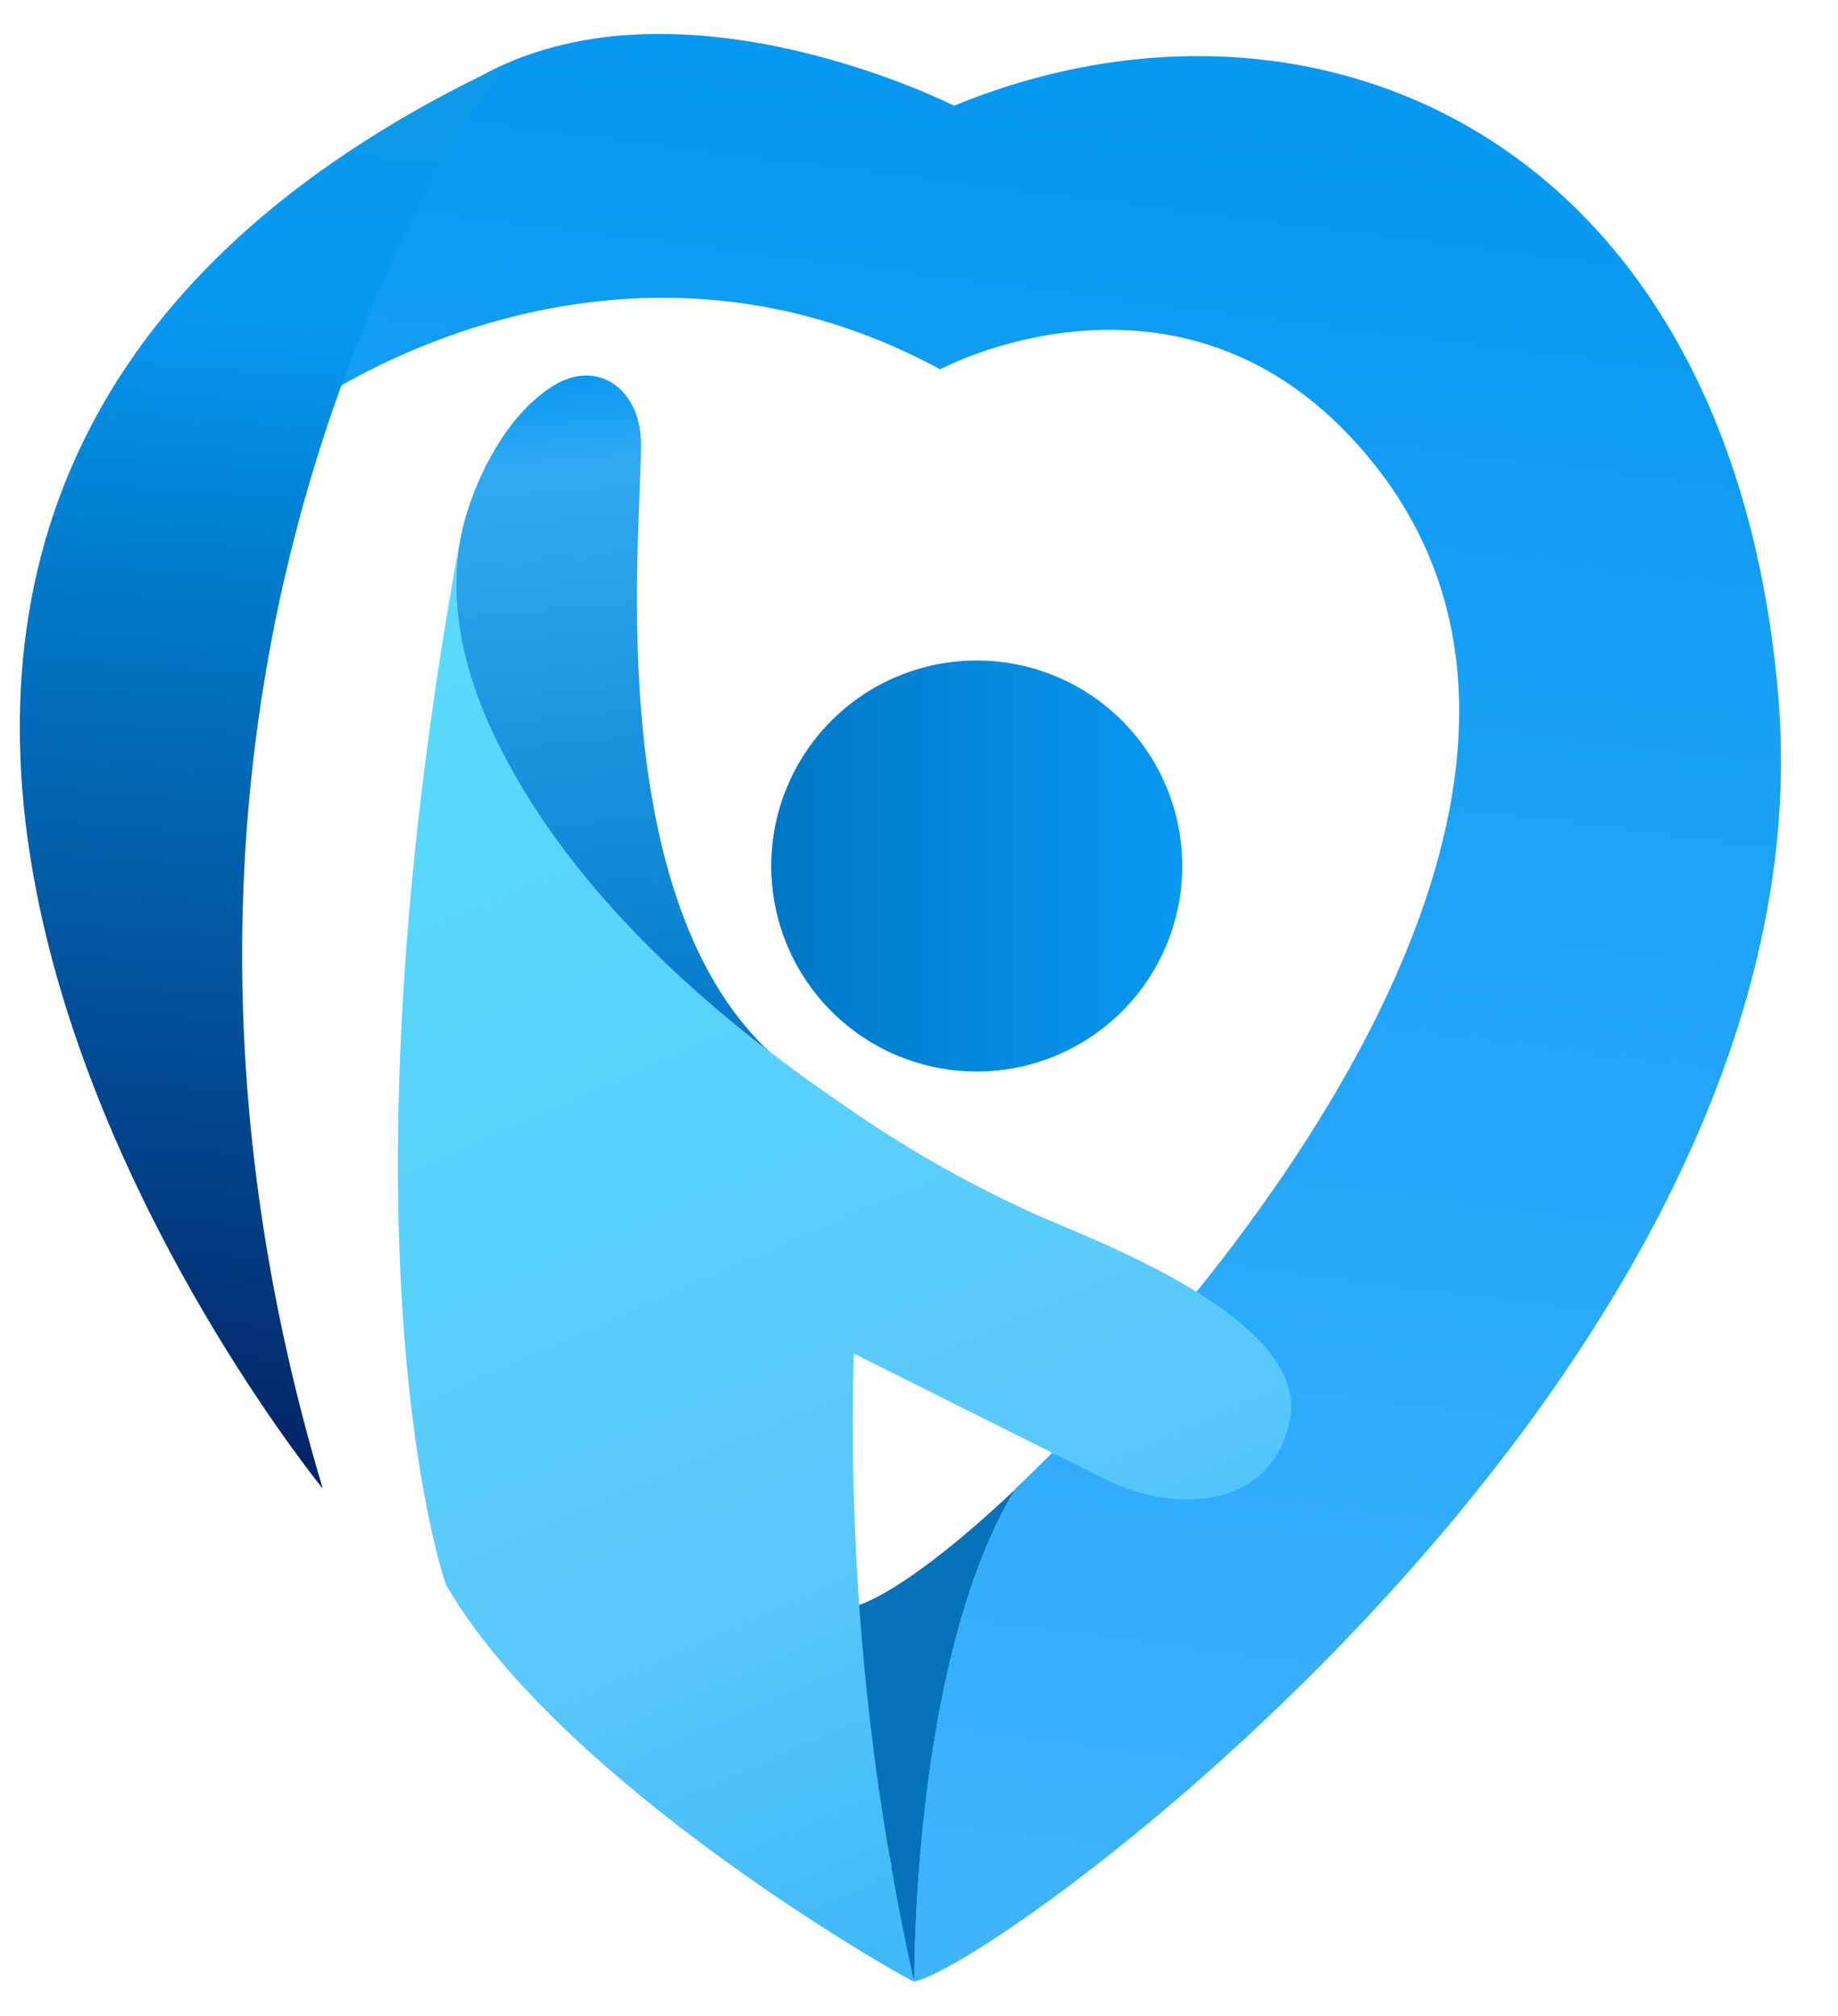
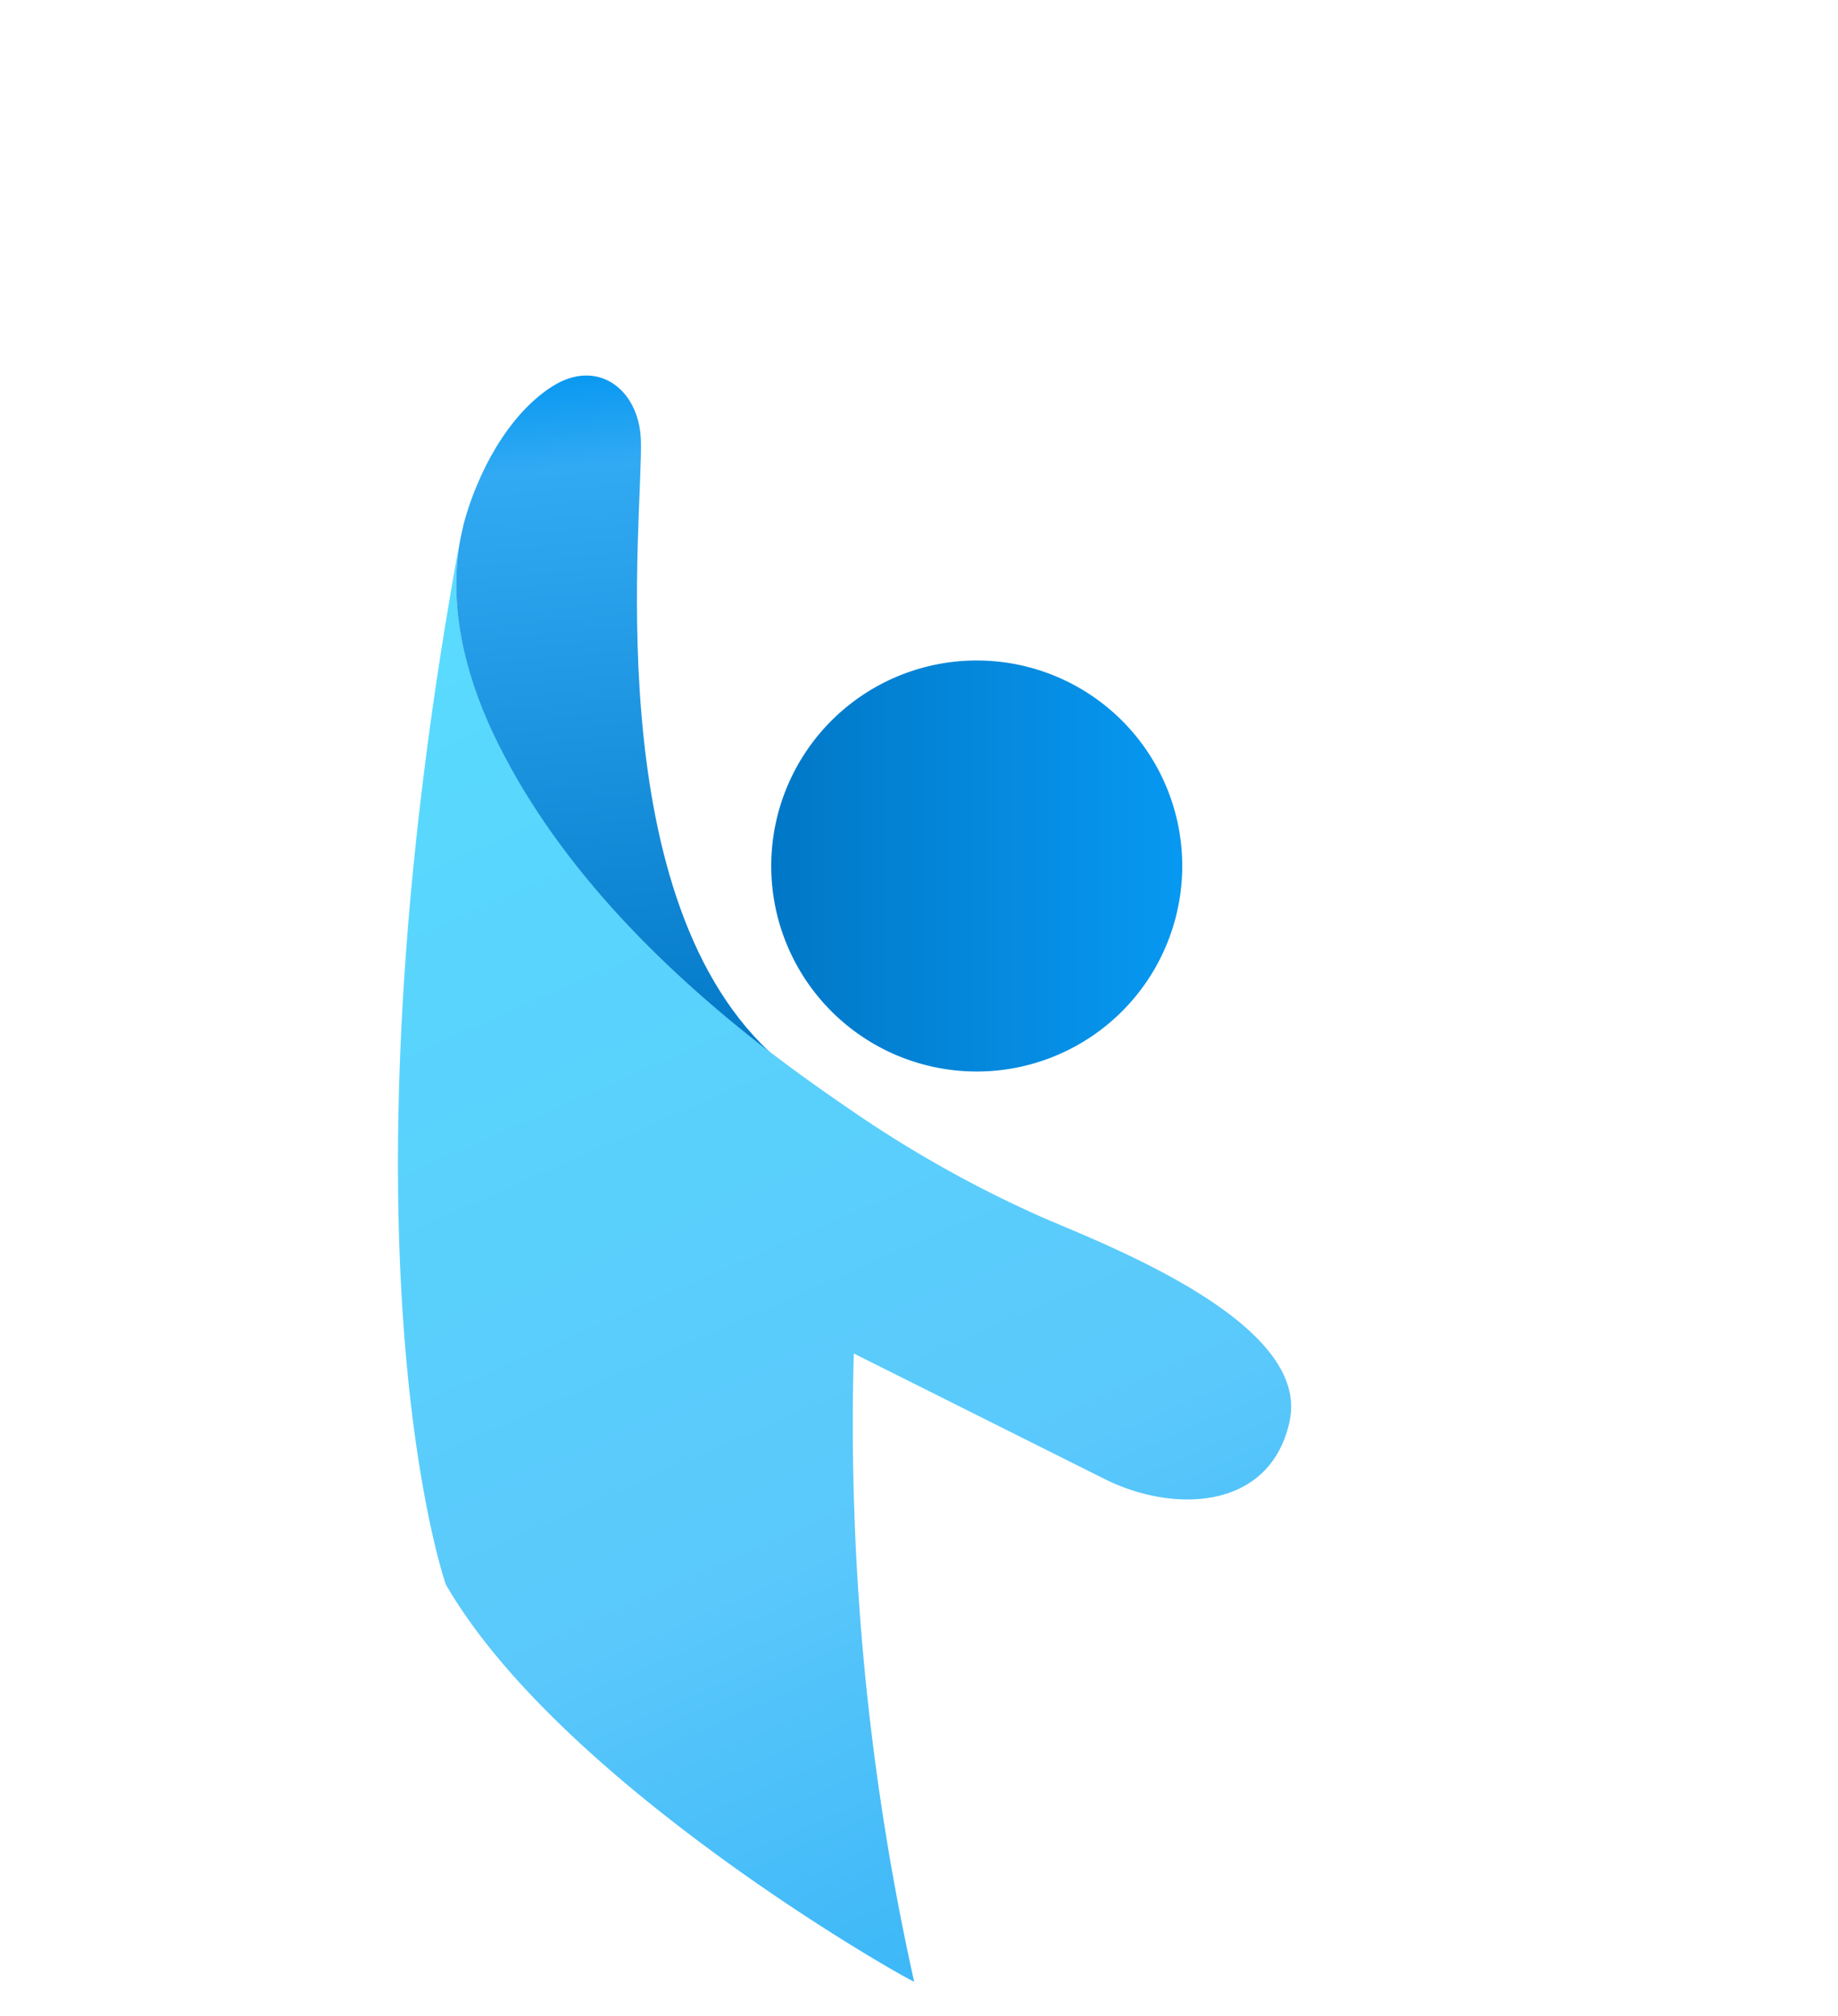
<svg xmlns="http://www.w3.org/2000/svg" width="31" height="34" fill="none" viewBox="0 0 31 34">
-   <path fill="#0672BA" d="M17.127 25.113c-1.701 2.805-1.703 7.989-1.703 8.296a1.7 1.7 0 0 1-.133-.449 33 33 0 0 1-.267-1.52l.02.081-.876-4.392c.457.04 1.605-.729 2.96-2.016" />
-   <path fill="url(#a)" d="M15.42 33.42v-.02c0-.316 0-5.48 1.71-8.296 3.978-3.782 10.798-12.351 5.605-17.781-3.029-3.168-6.878-1.094-6.878-1.094-5.516-2.991-10.482.506-10.62.592l2.972-5.592c3.34-1.751 7.883.554 7.883.554 6.027-2.48 13.085.473 13.9 9.945C30.95 22.894 16.95 33.102 15.42 33.42" />
-   <path fill="url(#b)" d="M5.444 25.106S-7.852 8.845 8.45 1.116c.18-.082-7.37 9.43-3.006 23.99" />
  <path fill="url(#c)" d="M21.753 23.96c-.318 1.506-1.937 1.569-3.105.993L14.4 22.827a43.3 43.3 0 0 0 1.018 10.594c-.12-.03-5.941-3.31-7.898-6.697 0 0-1.971-5.574.244-17.645-.206 1.121.072 2.262.55 3.276 1.004 2.134 2.77 3.925 4.665 5.38l.03.023c.447.343.916.673 1.378.989.995.683 2.05 1.274 3.152 1.766 1.04.456 4.567 1.772 4.213 3.446" />
  <path fill="url(#d)" d="M12.98 17.741c-1.898-1.461-3.662-3.25-4.667-5.38-.477-1.014-.757-2.166-.547-3.278l.056-.254c.225-.836.738-1.83 1.491-2.311.754-.482 1.462.036 1.496.897.047 1.217-.753 7.589 2.17 10.326" />
  <path fill="url(#e)" d="M16.415 18.071a3.466 3.466 0 1 0 0-6.931 3.466 3.466 0 0 0 0 6.931" />
  <defs>
    <linearGradient id="a" x1="18.711" x2="14.85" y1="1.7" y2="32.368" gradientUnits="userSpaceOnUse">
      <stop stop-color="#0798F1" />
      <stop offset="1" stop-color="#40B3FF" />
    </linearGradient>
    <linearGradient id="b" x1="3.029" x2="4.818" y1="25.66" y2="0.518" gradientUnits="userSpaceOnUse">
      <stop stop-color="#031E60" />
      <stop offset="0.65" stop-color="#017DCD" />
      <stop offset="0.81" stop-color="#0798F1" />
      <stop offset="0.9" stop-color="#0899EF" />
      <stop offset="0.93" stop-color="#0D9AE8" />
    </linearGradient>
    <linearGradient id="c" x1="5.043" x2="23.993" y1="3.274" y2="46.324" gradientUnits="userSpaceOnUse">
      <stop stop-color="#58E3FF" />
      <stop offset="0.52" stop-color="#5AC8FB" />
      <stop offset="0.97" stop-color="#0798F1" />
    </linearGradient>
    <linearGradient id="d" x1="11.221" x2="9.387" y1="23.647" y2="3.428" gradientUnits="userSpaceOnUse">
      <stop offset="0.27" stop-color="#0177C6" />
      <stop offset="0.78" stop-color="#32AAF3" />
      <stop offset="0.86" stop-color="#0798F1" />
    </linearGradient>
    <linearGradient id="e" x1="12.949" x2="19.882" y1="14.607" y2="14.607" gradientUnits="userSpaceOnUse">
      <stop stop-color="#0177C6" />
      <stop offset="1" stop-color="#0798F1" />
    </linearGradient>
  </defs>
</svg>